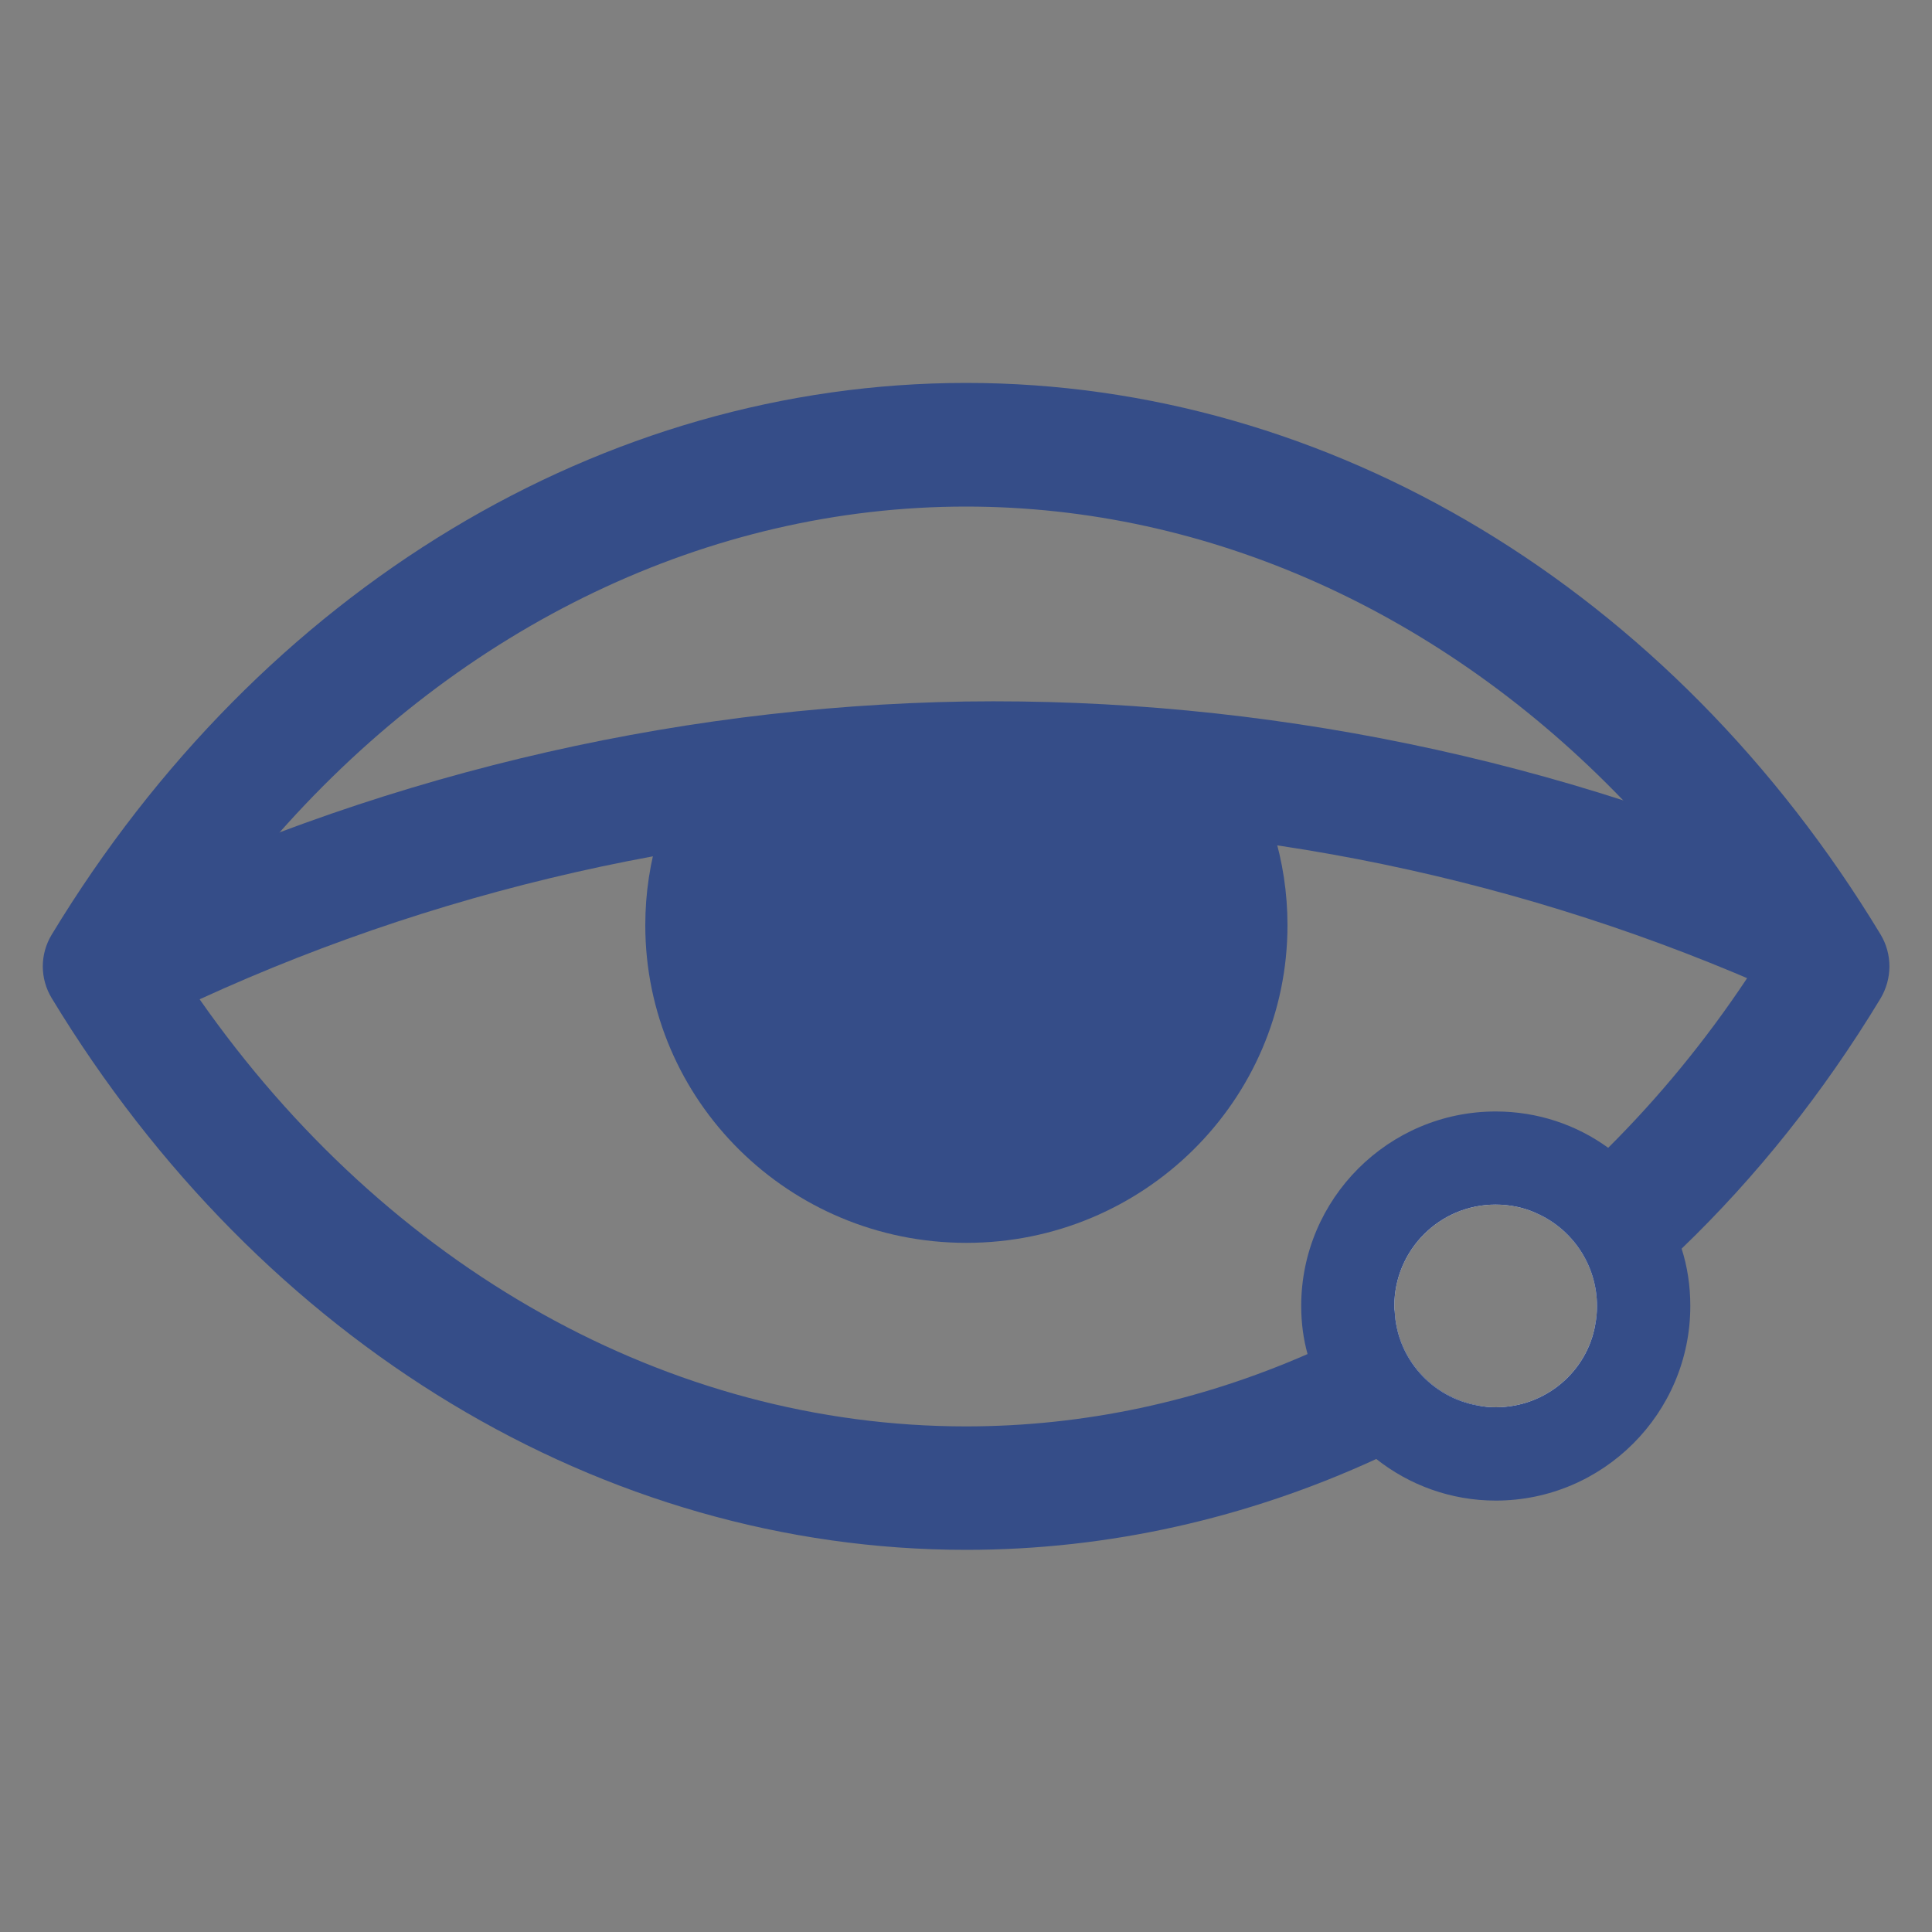
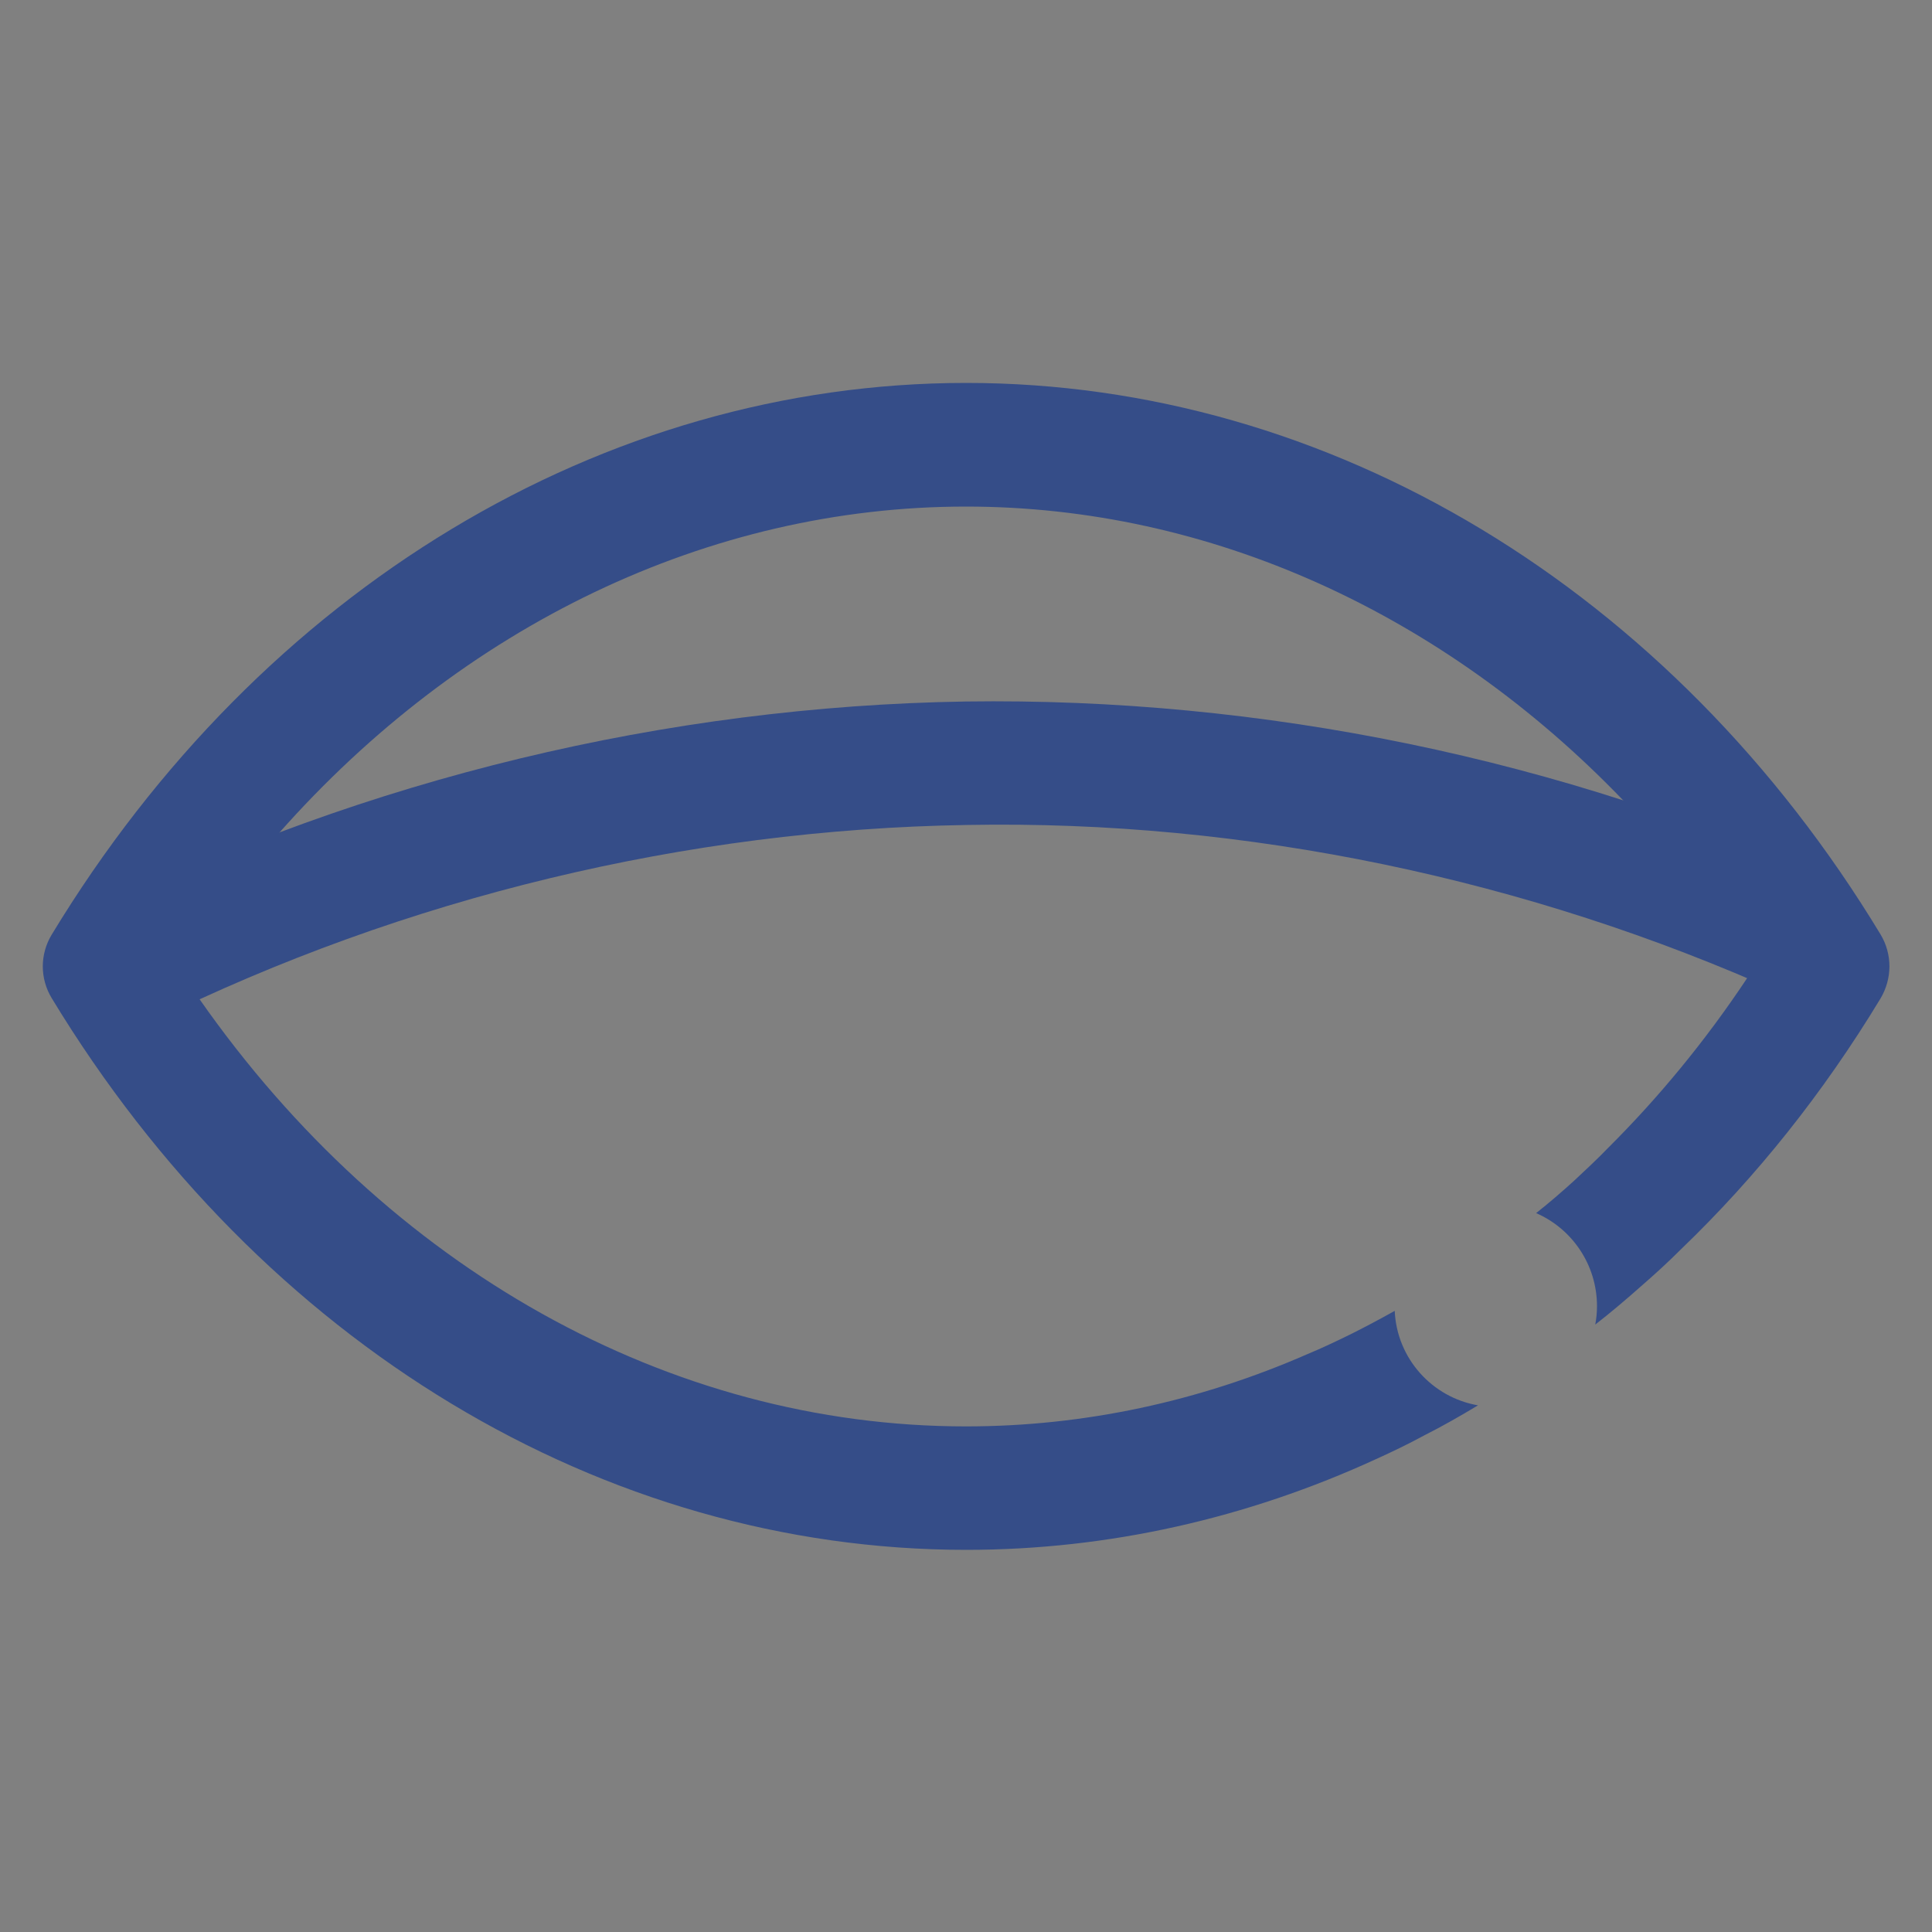
<svg xmlns="http://www.w3.org/2000/svg" id="Layer_1" x="0px" y="0px" viewBox="0 0 1000 1000" xml:space="preserve">
  <rect x="0" y="0" width="1000" height="1000" fill="#808080" stroke="none" />
  <g>
    <path fill="#354D88" d="M973.4,483.7C865.2,304.9,688.2,198.2,500.1,198.2c-187.9,0-364.9,106.7-473.3,285.5  c-6.2,10.2-6.2,22.8,0,33c108.4,178.8,285.3,285.5,473.3,285.5c73.7,0,145.6-16.4,212.2-47c8.4-3.8,16.7-7.8,24.8-12.2  c9.5-4.8,18.8-10.1,27.9-15.6c-23.7-4.1-42-24.2-43.1-48.9c-7.5,4.2-15.2,8.3-23,12.2c-7.4,3.6-14.7,7.1-22.2,10.2  c-56,24.5-115.7,37.4-176.7,37.4c-153.6,0-299.3-81.8-396.7-221.1c-4.1-5.6-7.8-11.3-11.6-17c16.1-24.8,33.6-47.7,52.7-69  c94.9-107.3,222.3-169,355.6-169c126.1,0,247.1,55.2,340.3,152.2c24.8,25.7,47.6,54.5,68,85.9c-1.4,2.1-2.9,4.2-4.2,6.3  c-21.5,32.3-45.6,61.5-71.7,87.5c-5.7,5.9-11.6,11.4-17.6,17c-6.5,5.9-13.1,11.6-19.7,16.8c18.6,8.1,31.5,26.7,31.5,48.2  c0,3.2-0.3,6.3-0.9,9.5c8.1-6.3,16.1-13.1,24-20.1c6.9-6,13.8-12.3,20.6-19.1c38.7-37.2,73.4-80.6,103-129.5  C979.5,506.5,979.5,493.9,973.4,483.7z" />
    <path fill="#354D88" d="M79,528.8l-28.2-57.3c138.9-68.5,294.1-105.9,448.9-108.4c153.7-2.2,308.8,29.7,448.9,92.9l-26.2,58.2  C790.8,455,644.6,424.3,500.7,427C355.3,429.3,209.5,464.5,79,528.8z" />
-     <path fill="#354D88" d="M666.4,478.9c0,90.7-74.5,164.4-166.2,164.4c-91.8,0-166.2-73.6-166.2-164.4c0-33.5,10.1-64.9,27.8-90.9  c48.5-5.6,100.2-8.5,155.1-7.7c42.6,0.5,83.3,3.3,121.9,7.7C656.3,414,666.4,445.4,666.4,478.9z" />
  </g>
  <g>
-     <path fill="#FFFFFF" d="M849.9,665.3c-3-23-16.4-42.5-35-54.3c-11.9-7.4-25.8-11.6-40.7-11.6c-42.3,0-76.6,34.2-76.6,76.6  c0,5.1,0.4,9.9,1.4,14.7c4.5,22.5,18.8,41.6,38.1,52.4c11,6,23.7,9.5,37.1,9.5c42.3,0,76.6-34.2,76.6-76.6  C850.8,672.4,850.5,668.8,849.9,665.3z M774.2,728.4c-3.2,0-6.2-0.3-9.2-0.9c-23.7-4.1-42-24.2-43.1-48.9c-0.2-0.9-0.2-1.7-0.2-2.6  c0-29,23.4-52.5,52.4-52.5c7.5,0,14.6,1.5,21,4.4c18.6,8.1,31.5,26.7,31.5,48.2c0,3.2-0.3,6.3-0.9,9.5  C821.5,709.9,800,728.4,774.2,728.4z" />
-     <path fill="#354D88" d="M870.4,646.3c-6.6-21.3-20.1-39.6-38-52.2c-16.4-11.9-36.5-18.8-58.2-18.8c-55.5,0-100.7,45.2-100.7,100.7  c0,8.6,1.1,17,3.3,24.9c5.4,21.9,18.2,41,35.6,54.3c17.1,13.5,38.6,21.5,61.8,21.5c55.5,0,100.7-45.2,100.7-100.7  C874.9,665.6,873.4,655.6,870.4,646.3z M774.2,728.4c-3.2,0-6.2-0.3-9.2-0.9c-23.7-4.1-42-24.2-43.1-48.9c-0.2-0.9-0.2-1.7-0.2-2.6  c0-29,23.4-52.5,52.4-52.5c7.5,0,14.6,1.5,21,4.4c18.6,8.1,31.5,26.7,31.5,48.2c0,3.2-0.3,6.3-0.9,9.5  C821.5,709.9,800,728.4,774.2,728.4z" />
-   </g>
+     </g>
</svg>